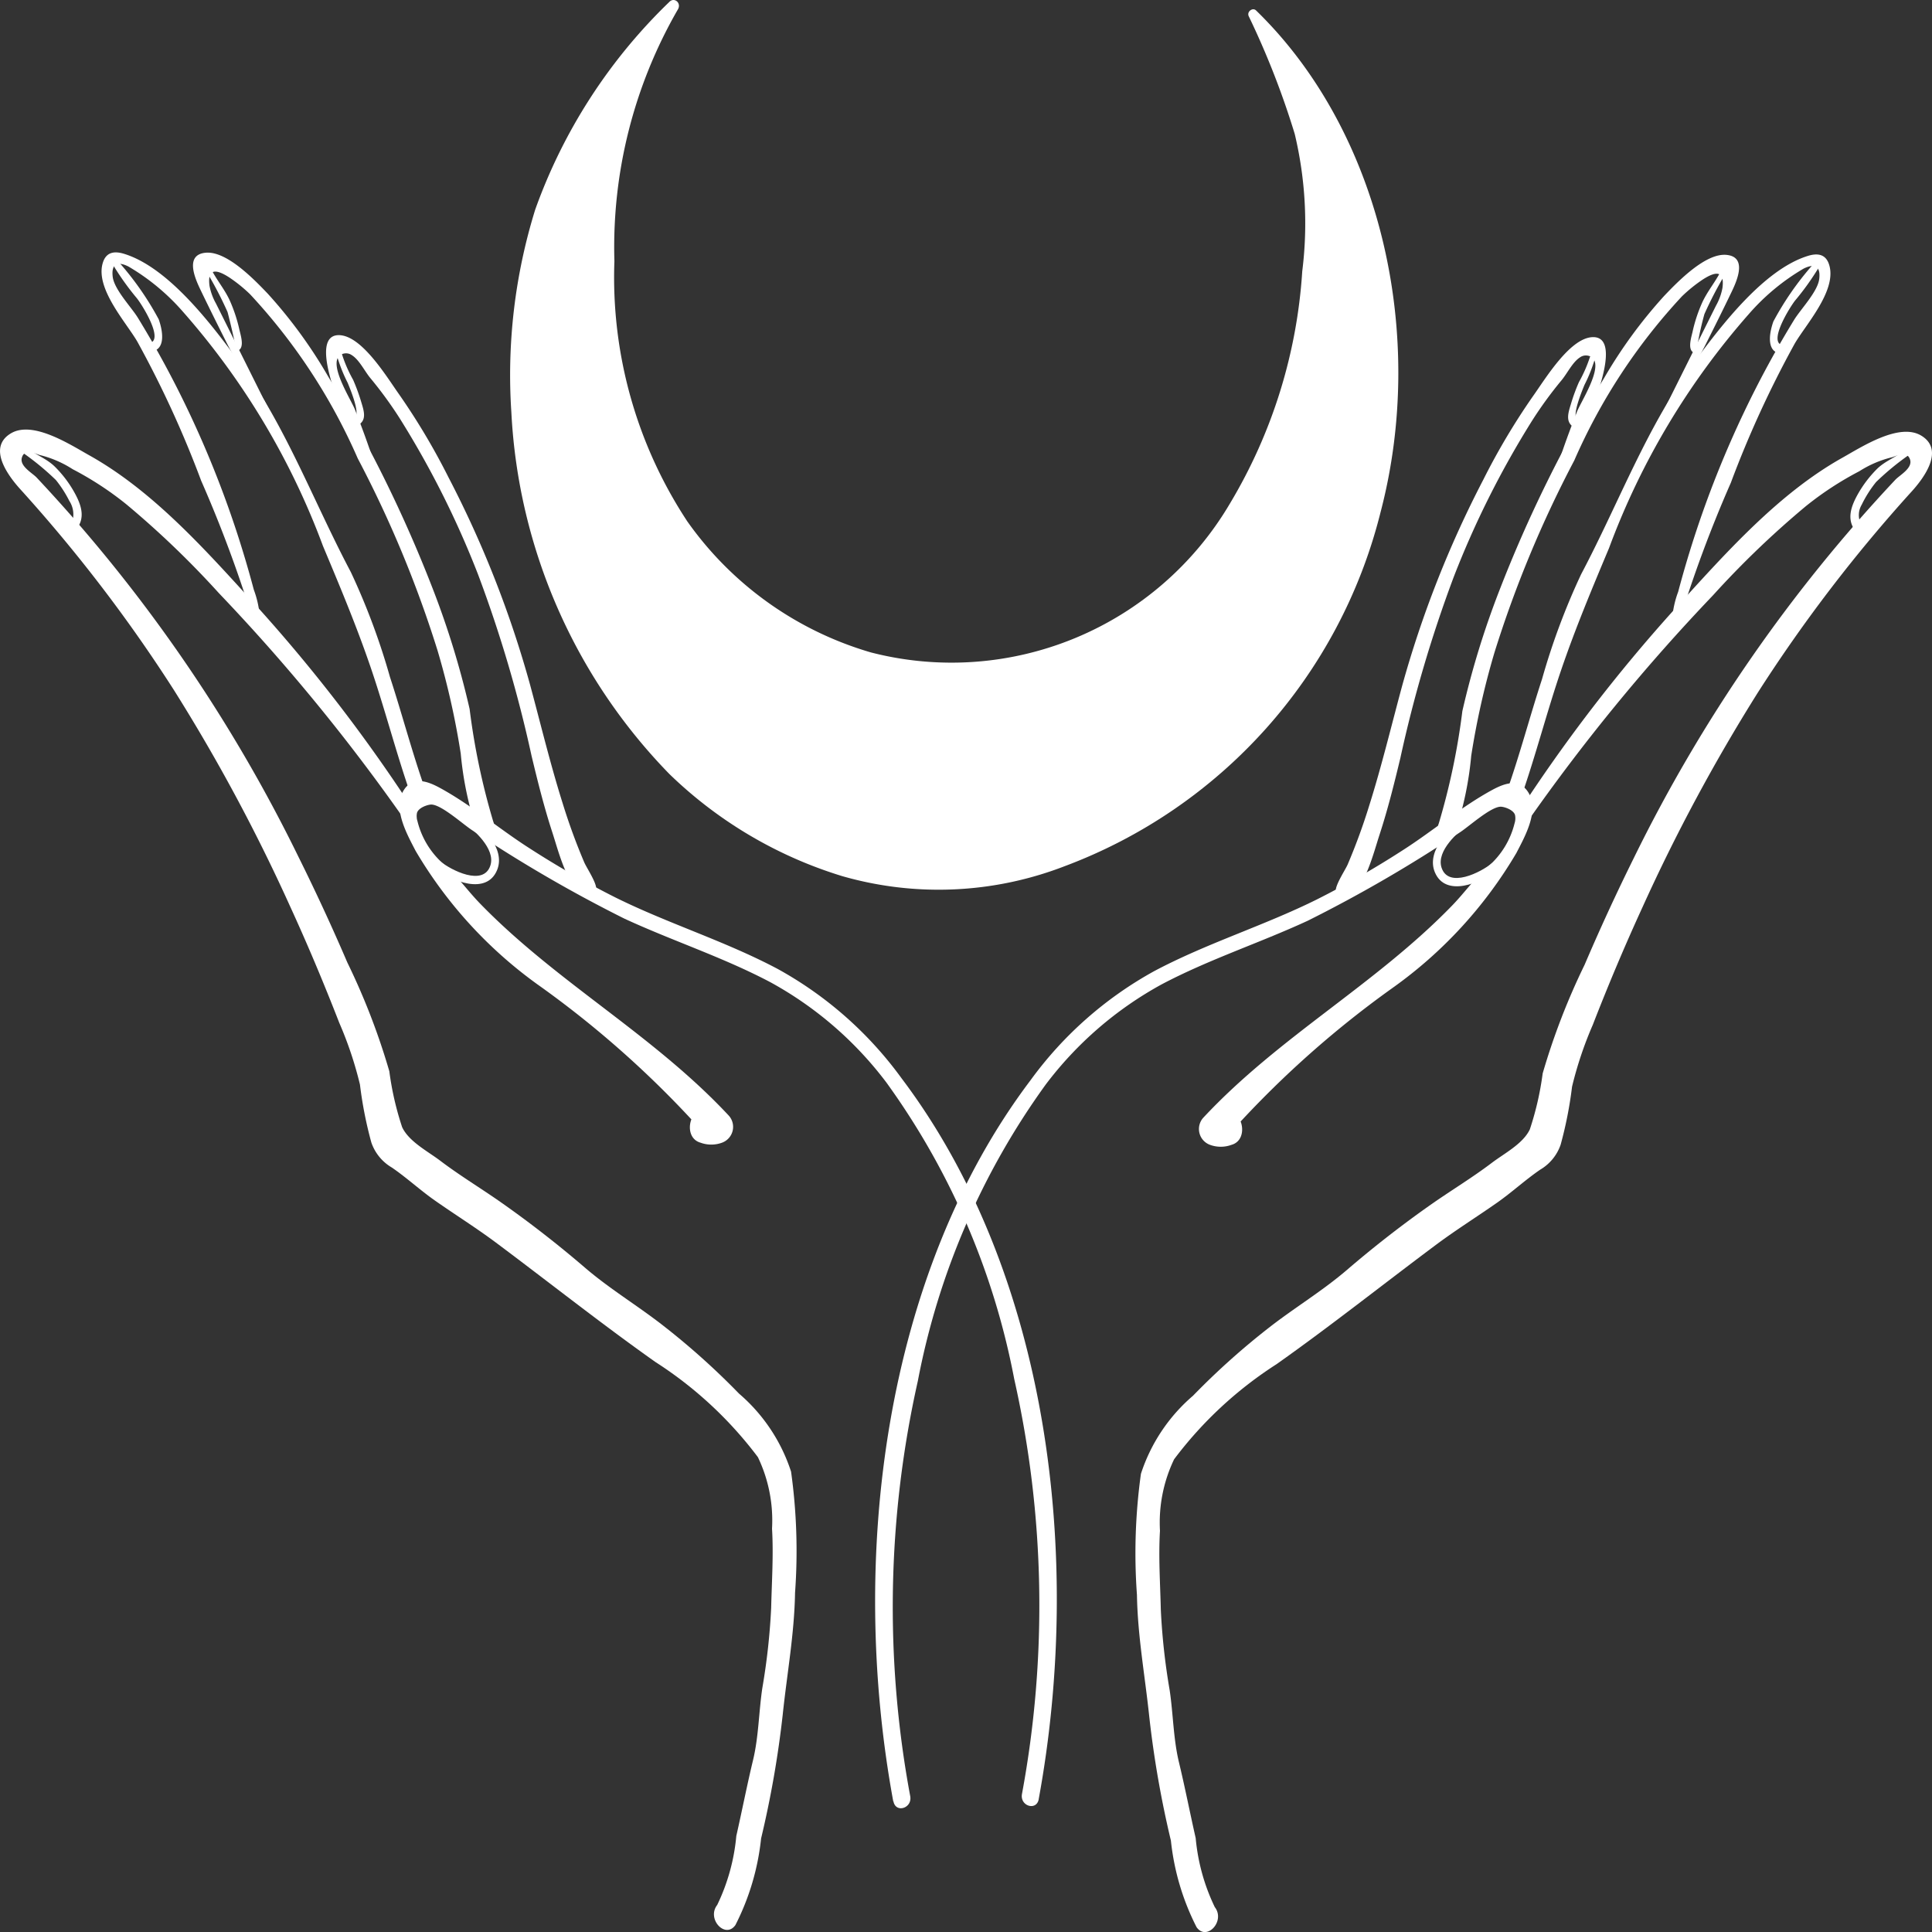
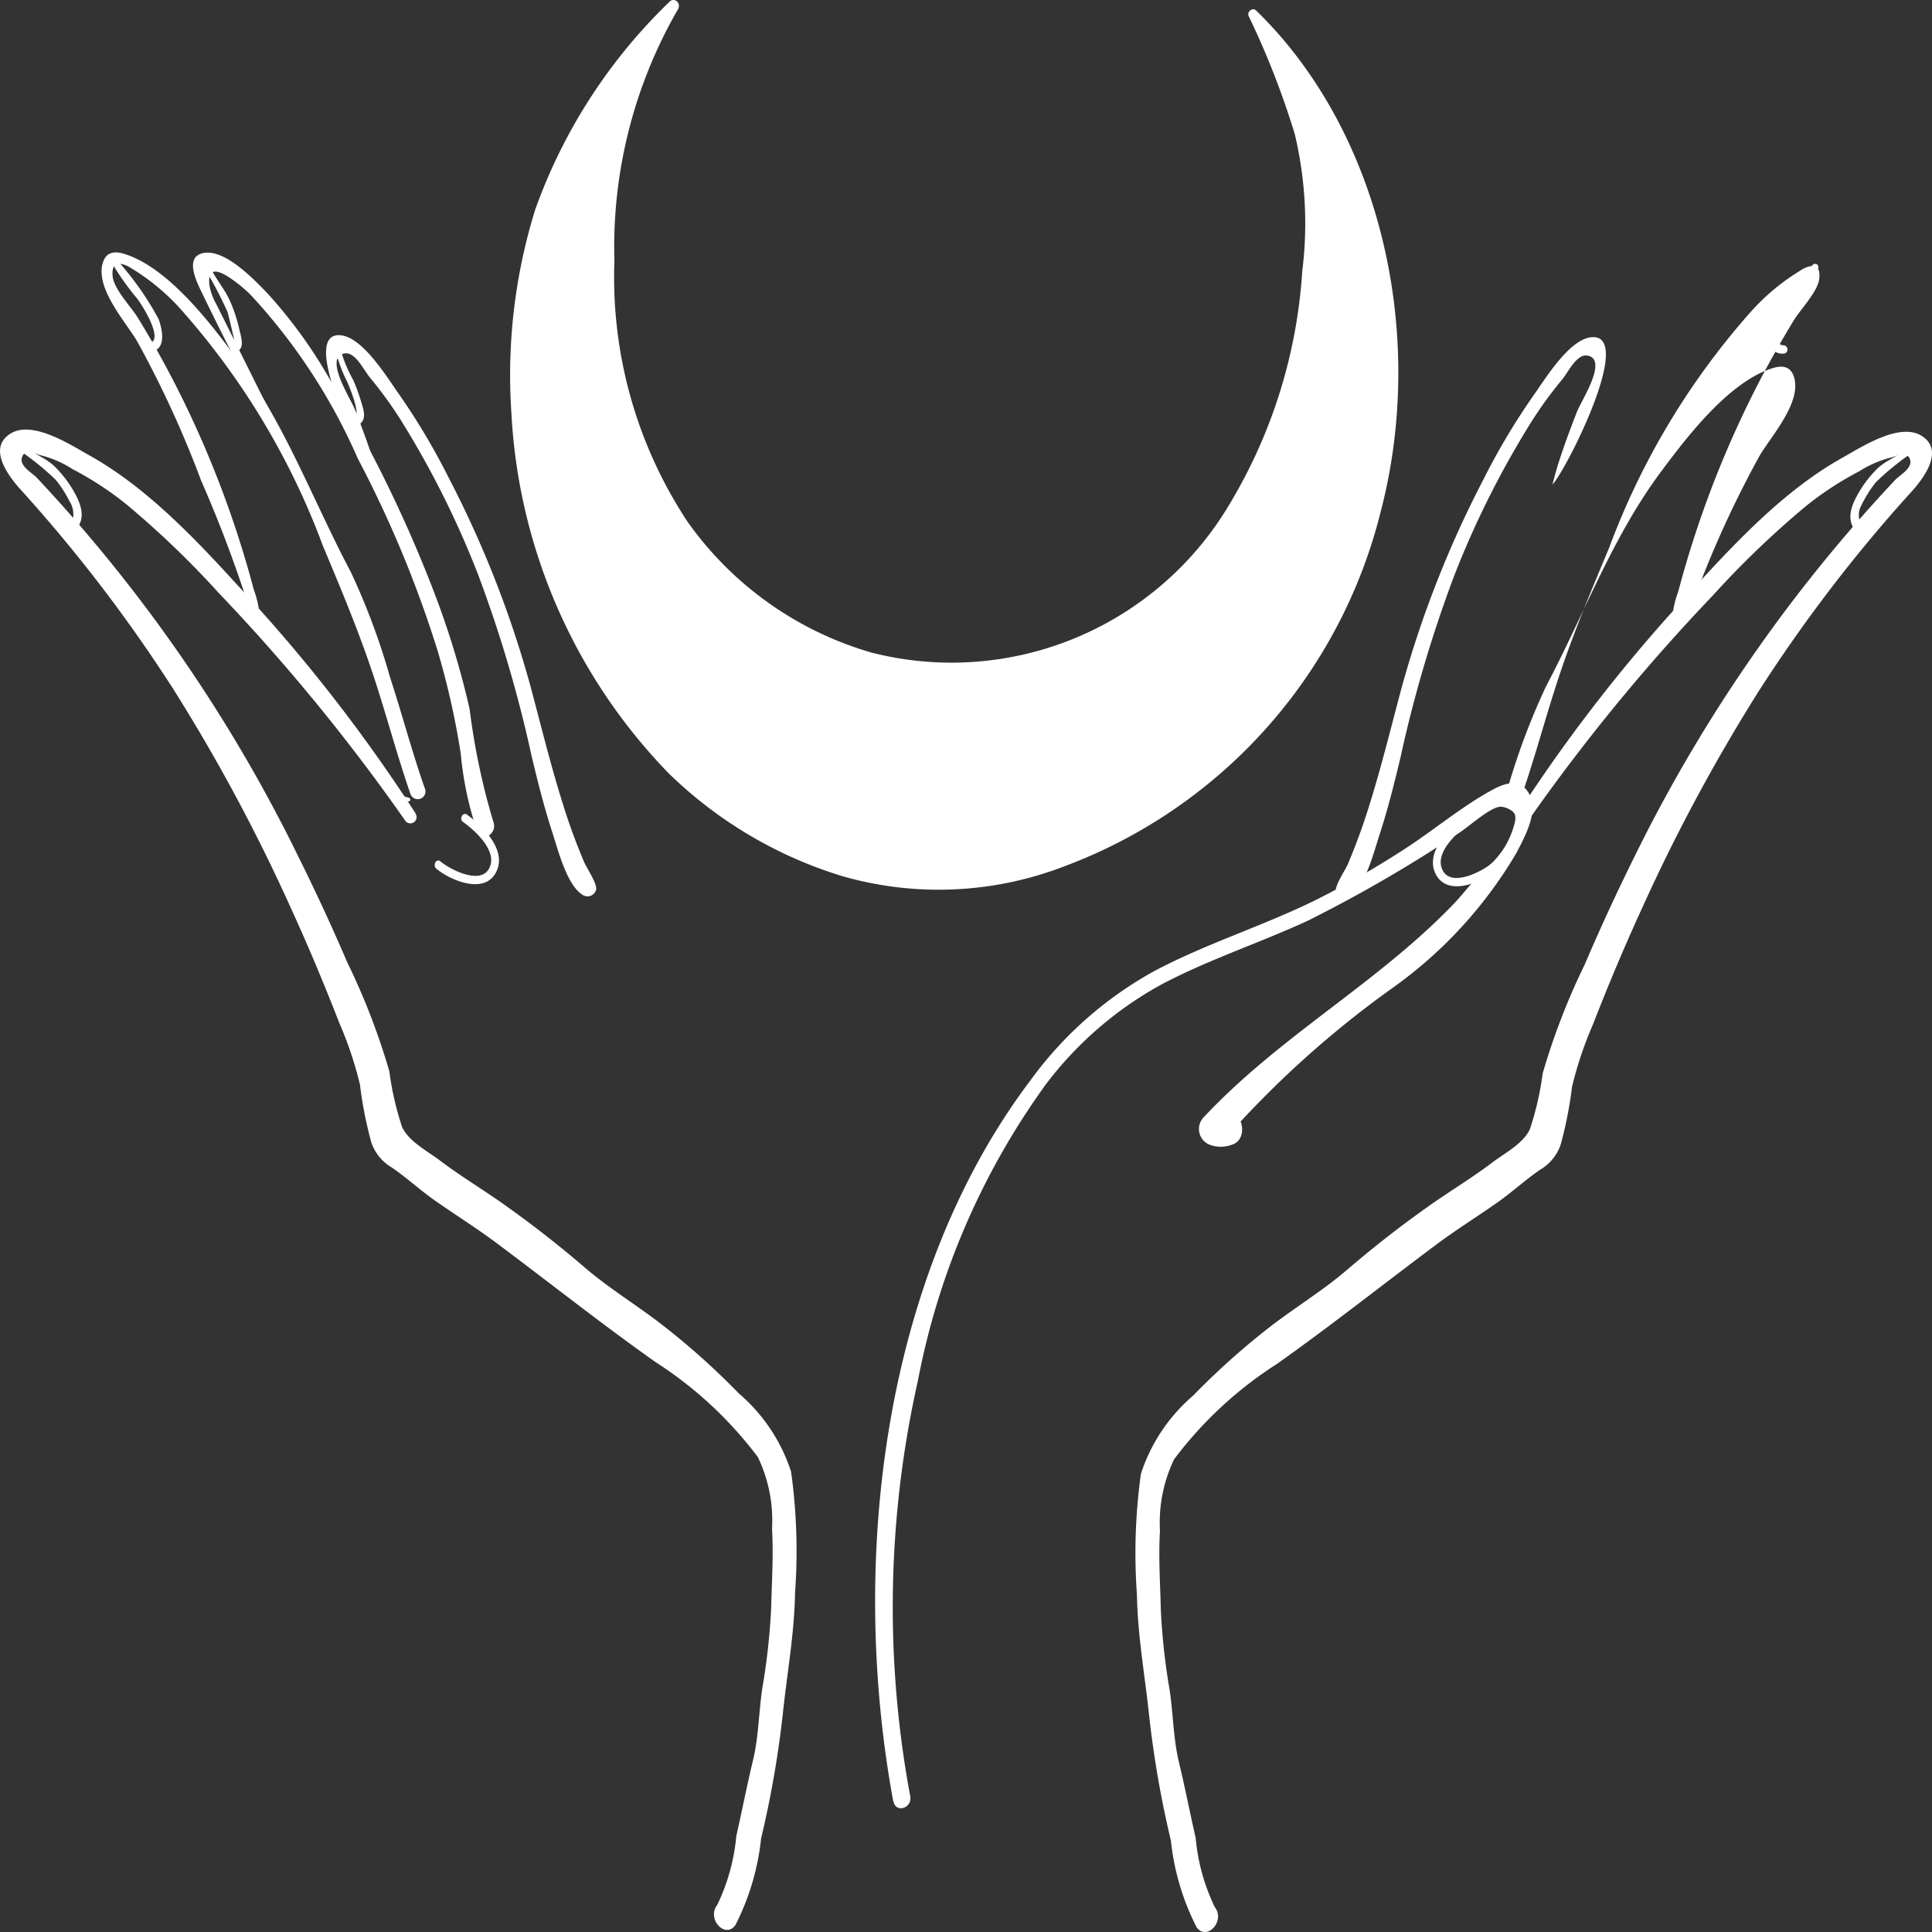
<svg xmlns="http://www.w3.org/2000/svg" id="logo" width="70" height="70" viewBox="0 0 70 70">
  <rect x="0" y="0" width="70" height="70" fill="#333333" stroke="none" />
  <path id="Tracciato_1" data-name="Tracciato 1" d="M50.008,18.605c1.7-6.407.06-13.8-4.5-18.228-.119-.116-.34.04-.265.209a30.064,30.064,0,0,1,1.667,4.265,13.959,13.959,0,0,1,.273,4.976,18.67,18.67,0,0,1-2.618,8.413,11.706,11.706,0,0,1-13.005,5.4,12.379,12.379,0,0,1-6.657-4.748,16.063,16.063,0,0,1-2.642-9.429A17.231,17.231,0,0,1,24.556.35c.15-.237-.124-.47-.305-.28a19.611,19.611,0,0,0-4.859,7.524,20.22,20.22,0,0,0-.864,7.353,20.244,20.244,0,0,0,5.728,13.1,15.5,15.5,0,0,0,6.253,3.695,12.652,12.652,0,0,0,8.057-.355A18.466,18.466,0,0,0,50.008,18.607Z" fill="#fff" />
-   <path id="Tracciato_2" data-name="Tracciato 2" d="M37.634,65.188c1.613-8.773.364-19.058-4.972-26.124a13.72,13.72,0,0,0-4.486-3.958c-1.912-1.015-3.969-1.64-5.9-2.6A33.445,33.445,0,0,1,19.2,30.744c-1.1-.7-2.132-1.584-3.266-2.2-.445-.241-1-.449-1.329.125-.378.654.166,1.6.452,2.157a15.888,15.888,0,0,0,4.507,4.905,36.162,36.162,0,0,1,6.11,5.516l.231-.967-.234-.045c-.66-.257-.977.972-.291,1.166a1.128,1.128,0,0,0,.8-.007.61.61,0,0,0,.231-.967c-2.744-2.945-6.236-4.823-9.021-7.693-.454-.467-.823-1-1.307-1.418a3.023,3.023,0,0,1-.958-1.565.589.589,0,0,1-.016-.3c.052-.178.351-.288.5-.3.364-.022,1.188.736,1.514.94a50.571,50.571,0,0,0,5.5,3.193c1.749.808,3.58,1.4,5.294,2.306a13.186,13.186,0,0,1,4.2,3.633,26.915,26.915,0,0,1,4.629,10.735A37.407,37.407,0,0,1,37.028,65c-.08.438.528.627.608.185Z" fill="#fff" />
  <path id="Tracciato_3" data-name="Tracciato 3" d="M14.823,28.91l-.141-.046c-.055-.019-.1.08-.041.106l.134.063c.083.039.132-.1.048-.125Z" fill="#fff" />
  <path id="Tracciato_4" data-name="Tracciato 4" d="M15.06,29.475A58.641,58.641,0,0,0,9.333,22c-1.841-2.022-3.752-4.19-6.093-5.5-.7-.392-2.048-1.272-2.843-.8-.865.515-.106,1.532.329,2.015A55.008,55.008,0,0,1,6.3,25,65.1,65.1,0,0,1,10.5,32.815c.639,1.392,1.235,2.81,1.792,4.243a13.566,13.566,0,0,1,.75,2.238,14.452,14.452,0,0,0,.413,2.1,1.685,1.685,0,0,0,.742.906c.535.366,1.022.817,1.553,1.19.745.522,1.492.988,2.222,1.532,1.931,1.442,3.825,2.946,5.778,4.326a14.279,14.279,0,0,1,3.71,3.445,5.3,5.3,0,0,1,.512,2.59c.057.95-.009,1.914-.031,2.866a23.717,23.717,0,0,1-.321,2.914c-.128.863-.132,1.758-.334,2.6-.22.913-.4,1.839-.608,2.755a7.242,7.242,0,0,1-.692,2.5c-.394.507.294,1.245.659.729a8.951,8.951,0,0,0,.931-3.138,36.786,36.786,0,0,0,.785-4.5c.156-1.481.419-2.909.445-4.4a20.878,20.878,0,0,0-.144-4.39,6.27,6.27,0,0,0-1.886-2.828,26.744,26.744,0,0,0-2.827-2.525c-.894-.69-1.883-1.289-2.754-2.037-.974-.837-2.02-1.651-3.061-2.38-.721-.505-1.47-.955-2.18-1.493-.455-.346-1.136-.693-1.383-1.217a10.857,10.857,0,0,1-.465-2.027,24.781,24.781,0,0,0-1.52-3.938q-.838-1.952-1.779-3.845A55.963,55.963,0,0,0,1.325,17.3c-.161-.168-.617-.411-.534-.714.093-.336.446-.166.647-.1A3.906,3.906,0,0,1,2.633,17a11.707,11.707,0,0,1,1.93,1.26,33.284,33.284,0,0,1,3.37,3.233,69.9,69.9,0,0,1,6.745,8.235.226.226,0,0,0,.38-.245Z" fill="#fff" />
  <path id="Tracciato_5" data-name="Tracciato 5" d="M9.381,22.49a1.484,1.484,0,0,0,.029-.17,3.558,3.558,0,0,0-.214-.954q-.308-1.161-.686-2.294a37.122,37.122,0,0,0-1.694-4.2A36.166,36.166,0,0,0,4.993,11.51c-.237-.385-.852-1.019-.909-1.479-.061-.5.2-.56.569-.375A7.942,7.942,0,0,1,6.633,11.3,27.064,27.064,0,0,1,11.7,19.778c.615,1.467,1.217,2.9,1.732,4.409s.913,3.061,1.437,4.571a.279.279,0,1,0,.534-.163c-.474-1.341-.832-2.717-1.274-4.066a24.845,24.845,0,0,0-1.417-3.8c-1.376-2.6-2.378-5.357-4.126-7.723C7.622,11.7,6.092,9.693,4.507,9.2c-.365-.115-.681-.075-.794.365-.241.93.887,2.152,1.271,2.828a37.992,37.992,0,0,1,2.305,5.025A46.057,46.057,0,0,1,9.2,22.584c.074.288.147.079.186-.1Z" fill="#fff" />
  <path id="Tracciato_6" data-name="Tracciato 6" d="M9.558,14.473,7.827,11a2.091,2.091,0,0,1-.236-.645c-.093-.714.33-.55.708-.308a5.364,5.364,0,0,1,.762.615,21.13,21.13,0,0,1,3.9,5.946,41.378,41.378,0,0,1,2.891,6.958,28.608,28.608,0,0,1,.842,3.741,12.177,12.177,0,0,0,.6,2.827c.172.431.755.058.576-.373a24.956,24.956,0,0,1-.855-4.073,31.246,31.246,0,0,0-1.334-4.352,48.547,48.547,0,0,0-3.8-7.711A17.336,17.336,0,0,0,9.7,10.639C9.2,10.116,8.2,9.076,7.438,9.158c-.721.077-.4.871-.186,1.317.314.656.64,1.308.966,1.957.3.589.638,1.14.915,1.743a3.542,3.542,0,0,0,.339.6c.131.188.444.406.534.587l-.444-.89Z" fill="#fff" />
  <path id="Tracciato_7" data-name="Tracciato 7" d="M13.538,16.723c-.2-.635-.436-1.262-.673-1.873-.147-.377-.936-1.579-.577-1.952a.37.37,0,0,1,.465-.026c.267.169.462.584.67.832a14.5,14.5,0,0,1,1.063,1.459,33.344,33.344,0,0,1,2.839,5.662,47.339,47.339,0,0,1,1.934,6.559c.224.935.457,1.87.755,2.781.209.639.519,1.9,1.1,2.262a.324.324,0,0,0,.484-.19c.049-.212-.342-.789-.429-.991a22.01,22.01,0,0,1-.78-2.132c-.449-1.424-.8-2.885-1.19-4.328A38.382,38.382,0,0,0,16.252,17.3a24.488,24.488,0,0,0-1.789-3.008c-.446-.625-1.347-2.132-2.177-2.149-1.48-.027.947,4.773,1.463,5.344C13.688,17.228,13.617,16.975,13.538,16.723Z" fill="#fff" />
  <path id="Tracciato_8" data-name="Tracciato 8" d="M.808,16.391a9.669,9.669,0,0,1,1.216,1,4.263,4.263,0,0,1,.486.755.9.9,0,0,1,.124.7c-.045.1-.153.175-.2.282a.1.1,0,0,0,.048.132l.073.031a.135.135,0,0,0,.141-.041c.451-.452.244-.988-.042-1.481a4.174,4.174,0,0,0-.662-.856c-.308-.306-.7-.423-1.019-.7a.121.121,0,0,0-.161.18Z" fill="#fff" />
  <path id="Tracciato_9" data-name="Tracciato 9" d="M4.145,9.678A9.671,9.671,0,0,0,4.954,10.8c.167.2,1.062,1.6.412,1.635a.152.152,0,0,0,0,.3c.637.031.561-.669.384-1.166a10.828,10.828,0,0,0-1.4-2.022.12.12,0,1,0-.2.13Z" fill="#fff" />
  <path id="Tracciato_10" data-name="Tracciato 10" d="M7.523,9.91a13.494,13.494,0,0,1,.72,1.392c.019.053.286,1.135.255,1.135-.17,0-.17.3,0,.293.4-.014.244-.5.177-.779a5.516,5.516,0,0,0-.358-1.082c-.182-.387-.439-.69-.636-1.061-.06-.115-.215-.014-.16.1Z" fill="#fff" />
  <path id="Tracciato_11" data-name="Tracciato 11" d="M12.214,12.908a5.566,5.566,0,0,0,.385.966c.067.17.467,1.1.26,1.255-.145.106-.017.356.138.26.3-.183.183-.519.093-.818a7.071,7.071,0,0,0-.294-.806,4.972,4.972,0,0,1-.4-.913c-.029-.128-.2-.074-.177.055Z" fill="#fff" />
  <path id="Tracciato_12" data-name="Tracciato 12" d="M16.78,29.782c.387.277,1.176.971.99,1.568-.246.789-1.441.17-1.819-.144-.145-.12-.285.151-.142.269.529.44,1.815.979,2.2.053.329-.788-.57-1.642-1.089-2.013-.153-.11-.294.161-.143.269Z" fill="#fff" />
  <path id="Tracciato_13" data-name="Tracciato 13" d="M32.364,65.266C30.751,56.493,32,46.208,37.336,39.142a13.722,13.722,0,0,1,4.486-3.958c1.912-1.015,3.969-1.64,5.9-2.6A33.434,33.434,0,0,0,50.8,30.821c1.1-.7,2.132-1.584,3.266-2.2.445-.241,1-.449,1.329.125.378.654-.166,1.6-.452,2.157a15.889,15.889,0,0,1-4.507,4.905,36.165,36.165,0,0,0-6.109,5.516l-.231-.967.234-.044c.66-.257.977.972.291,1.166a1.128,1.128,0,0,1-.8-.007.611.611,0,0,1-.231-.967c2.744-2.945,6.236-4.823,9.021-7.693.454-.467.823-1,1.307-1.418a3.023,3.023,0,0,0,.958-1.565.589.589,0,0,0,.016-.3c-.052-.178-.35-.288-.5-.3-.364-.022-1.188.736-1.514.94a50.555,50.555,0,0,1-5.5,3.193c-1.75.808-3.58,1.4-5.294,2.306a13.187,13.187,0,0,0-4.2,3.633,26.913,26.913,0,0,0-4.629,10.735,37.406,37.406,0,0,0-.276,15.043c.08.438-.528.627-.608.185Z" fill="#fff" />
  <path id="Tracciato_14" data-name="Tracciato 14" d="M55.178,28.987l.141-.046c.055-.019.1.08.041.106l-.134.063c-.083.039-.132-.1-.048-.125Z" fill="#fff" />
  <path id="Tracciato_15" data-name="Tracciato 15" d="M54.94,29.552a58.643,58.643,0,0,1,5.727-7.472c1.841-2.022,3.752-4.19,6.094-5.5.7-.392,2.048-1.272,2.843-.8.865.515.106,1.532-.329,2.015A55.005,55.005,0,0,0,63.7,25.077,65.1,65.1,0,0,0,59.5,32.893c-.639,1.392-1.235,2.81-1.792,4.243a13.566,13.566,0,0,0-.75,2.238,14.452,14.452,0,0,1-.413,2.1,1.685,1.685,0,0,1-.742.906c-.535.366-1.022.817-1.553,1.19-.745.522-1.492.988-2.222,1.532-1.931,1.442-3.825,2.946-5.778,4.326a14.276,14.276,0,0,0-3.71,3.445,5.3,5.3,0,0,0-.512,2.59c-.057.95.009,1.914.031,2.866a23.738,23.738,0,0,0,.321,2.914c.128.863.132,1.758.334,2.6.22.913.4,1.839.608,2.755a7.243,7.243,0,0,0,.692,2.5c.394.507-.294,1.245-.659.729a8.95,8.95,0,0,1-.931-3.138,36.785,36.785,0,0,1-.785-4.5c-.156-1.481-.419-2.909-.445-4.4a20.878,20.878,0,0,1,.144-4.39,6.27,6.27,0,0,1,1.886-2.828,26.743,26.743,0,0,1,2.827-2.525c.894-.69,1.883-1.289,2.754-2.037.974-.837,2.02-1.651,3.061-2.38.721-.505,1.47-.955,2.18-1.493.455-.346,1.136-.693,1.383-1.217a10.856,10.856,0,0,0,.465-2.027,24.781,24.781,0,0,1,1.52-3.938Q58.249,33,59.19,31.1a55.967,55.967,0,0,1,9.485-13.721c.161-.168.617-.411.534-.714-.093-.336-.446-.166-.647-.1a3.9,3.9,0,0,0-1.194.508,11.707,11.707,0,0,0-1.93,1.26,33.283,33.283,0,0,0-3.37,3.233A69.9,69.9,0,0,0,55.323,29.8a.226.226,0,0,1-.379-.245Z" fill="#fff" />
-   <path id="Tracciato_16" data-name="Tracciato 16" d="M60.618,22.567a1.466,1.466,0,0,1-.029-.17,3.554,3.554,0,0,1,.214-.954q.308-1.161.686-2.294a37.13,37.13,0,0,1,1.694-4.2,36.177,36.177,0,0,1,1.822-3.361c.237-.385.852-1.019.909-1.479.061-.5-.2-.56-.569-.375a7.945,7.945,0,0,0-1.981,1.644A27.065,27.065,0,0,0,58.3,19.854c-.615,1.467-1.217,2.9-1.732,4.409s-.913,3.061-1.437,4.571a.279.279,0,1,1-.534-.163c.474-1.341.832-2.717,1.274-4.066a24.839,24.839,0,0,1,1.417-3.8c1.376-2.6,2.378-5.357,4.126-7.724.964-1.3,2.494-3.31,4.079-3.806.365-.115.681-.075.794.365.241.93-.887,2.152-1.271,2.828a38,38,0,0,0-2.305,5.025A46.046,46.046,0,0,0,60.8,22.661c-.074.288-.147.079-.186-.1Z" fill="#fff" />
-   <path id="Tracciato_17" data-name="Tracciato 17" d="M60.441,14.55q.866-1.736,1.731-3.472a2.077,2.077,0,0,0,.236-.646c.093-.714-.33-.55-.708-.308a5.366,5.366,0,0,0-.762.615,21.131,21.131,0,0,0-3.9,5.946,41.394,41.394,0,0,0-2.891,6.958,28.607,28.607,0,0,0-.842,3.741,12.18,12.18,0,0,1-.6,2.827c-.172.432-.755.058-.576-.373a24.959,24.959,0,0,0,.855-4.073,31.232,31.232,0,0,1,1.334-4.352,48.526,48.526,0,0,1,3.8-7.712A17.337,17.337,0,0,1,60.3,10.717c.5-.524,1.505-1.563,2.264-1.481.721.077.4.871.186,1.317-.314.656-.64,1.308-.966,1.957-.3.589-.638,1.14-.915,1.743a3.626,3.626,0,0,1-.339.6c-.131.188-.444.406-.534.587.148-.3.3-.592.444-.89Z" fill="#fff" />
+   <path id="Tracciato_16" data-name="Tracciato 16" d="M60.618,22.567a1.466,1.466,0,0,1-.029-.17,3.554,3.554,0,0,1,.214-.954q.308-1.161.686-2.294a37.13,37.13,0,0,1,1.694-4.2,36.177,36.177,0,0,1,1.822-3.361c.237-.385.852-1.019.909-1.479.061-.5-.2-.56-.569-.375a7.945,7.945,0,0,0-1.981,1.644A27.065,27.065,0,0,0,58.3,19.854c-.615,1.467-1.217,2.9-1.732,4.409s-.913,3.061-1.437,4.571a.279.279,0,1,1-.534-.163a24.839,24.839,0,0,1,1.417-3.8c1.376-2.6,2.378-5.357,4.126-7.724.964-1.3,2.494-3.31,4.079-3.806.365-.115.681-.075.794.365.241.93-.887,2.152-1.271,2.828a38,38,0,0,0-2.305,5.025A46.046,46.046,0,0,0,60.8,22.661c-.074.288-.147.079-.186-.1Z" fill="#fff" />
  <path id="Tracciato_18" data-name="Tracciato 18" d="M56.46,16.8c.2-.635.436-1.262.673-1.873.147-.377.937-1.579.577-1.952a.37.37,0,0,0-.465-.026c-.268.17-.462.584-.67.832a14.5,14.5,0,0,0-1.063,1.459A33.343,33.343,0,0,0,52.673,20.9a47.436,47.436,0,0,0-1.934,6.559c-.224.935-.457,1.87-.755,2.781-.209.639-.519,1.9-1.1,2.262a.324.324,0,0,1-.484-.19c-.049-.212.342-.789.429-.991a21.958,21.958,0,0,0,.78-2.132c.449-1.424.8-2.885,1.19-4.328a38.387,38.387,0,0,1,2.948-7.489,24.466,24.466,0,0,1,1.789-3.008c.447-.625,1.347-2.132,2.177-2.149,1.48-.027-.947,4.774-1.463,5.344C56.31,17.3,56.382,17.05,56.46,16.8Z" fill="#fff" />
  <path id="Tracciato_19" data-name="Tracciato 19" d="M69.03,16.288c-.323.281-.713.4-1.02.7a4.225,4.225,0,0,0-.662.856c-.285.49-.493,1.029-.042,1.481a.135.135,0,0,0,.141.041l.073-.031a.094.094,0,0,0,.048-.132c-.038-.08-.092-.116-.131-.193a.732.732,0,0,1,.015-.721,4.283,4.283,0,0,1,.522-.824,9.644,9.644,0,0,1,1.216-1,.121.121,0,0,0-.161-.18Z" fill="#fff" />
  <path id="Tracciato_20" data-name="Tracciato 20" d="M65.653,9.623a10.762,10.762,0,0,0-1.4,2.024c-.177.495-.255,1.2.384,1.166a.152.152,0,0,0,0-.3c-.651-.031.25-1.442.412-1.635a9.511,9.511,0,0,0,.809-1.123.12.12,0,1,0-.2-.13Z" fill="#fff" />
-   <path id="Tracciato_21" data-name="Tracciato 21" d="M62.317,9.885c-.2.372-.454.675-.636,1.062a5.419,5.419,0,0,0-.358,1.082c-.065.276-.221.765.177.779.17.005.17-.289,0-.293a11.576,11.576,0,0,1,.254-1.135,13.678,13.678,0,0,1,.72-1.392c.055-.116-.1-.217-.16-.1Z" fill="#fff" />
-   <path id="Tracciato_22" data-name="Tracciato 22" d="M57.608,12.931a5.023,5.023,0,0,1-.4.913,6.706,6.706,0,0,0-.294.806c-.093.3-.2.635.093.818.154.1.284-.154.138-.26-.207-.149.193-1.085.26-1.255a5.566,5.566,0,0,0,.385-.966c.025-.128-.148-.183-.177-.055Z" fill="#fff" />
  <path id="Tracciato_23" data-name="Tracciato 23" d="M53.077,29.59c-.519.372-1.418,1.228-1.089,2.014.387.926,1.673.387,2.2-.053.143-.12,0-.39-.142-.269-.378.315-1.575.933-1.819.144-.185-.6.6-1.291.992-1.568.151-.108.01-.378-.143-.269Z" fill="#fff" />
</svg>